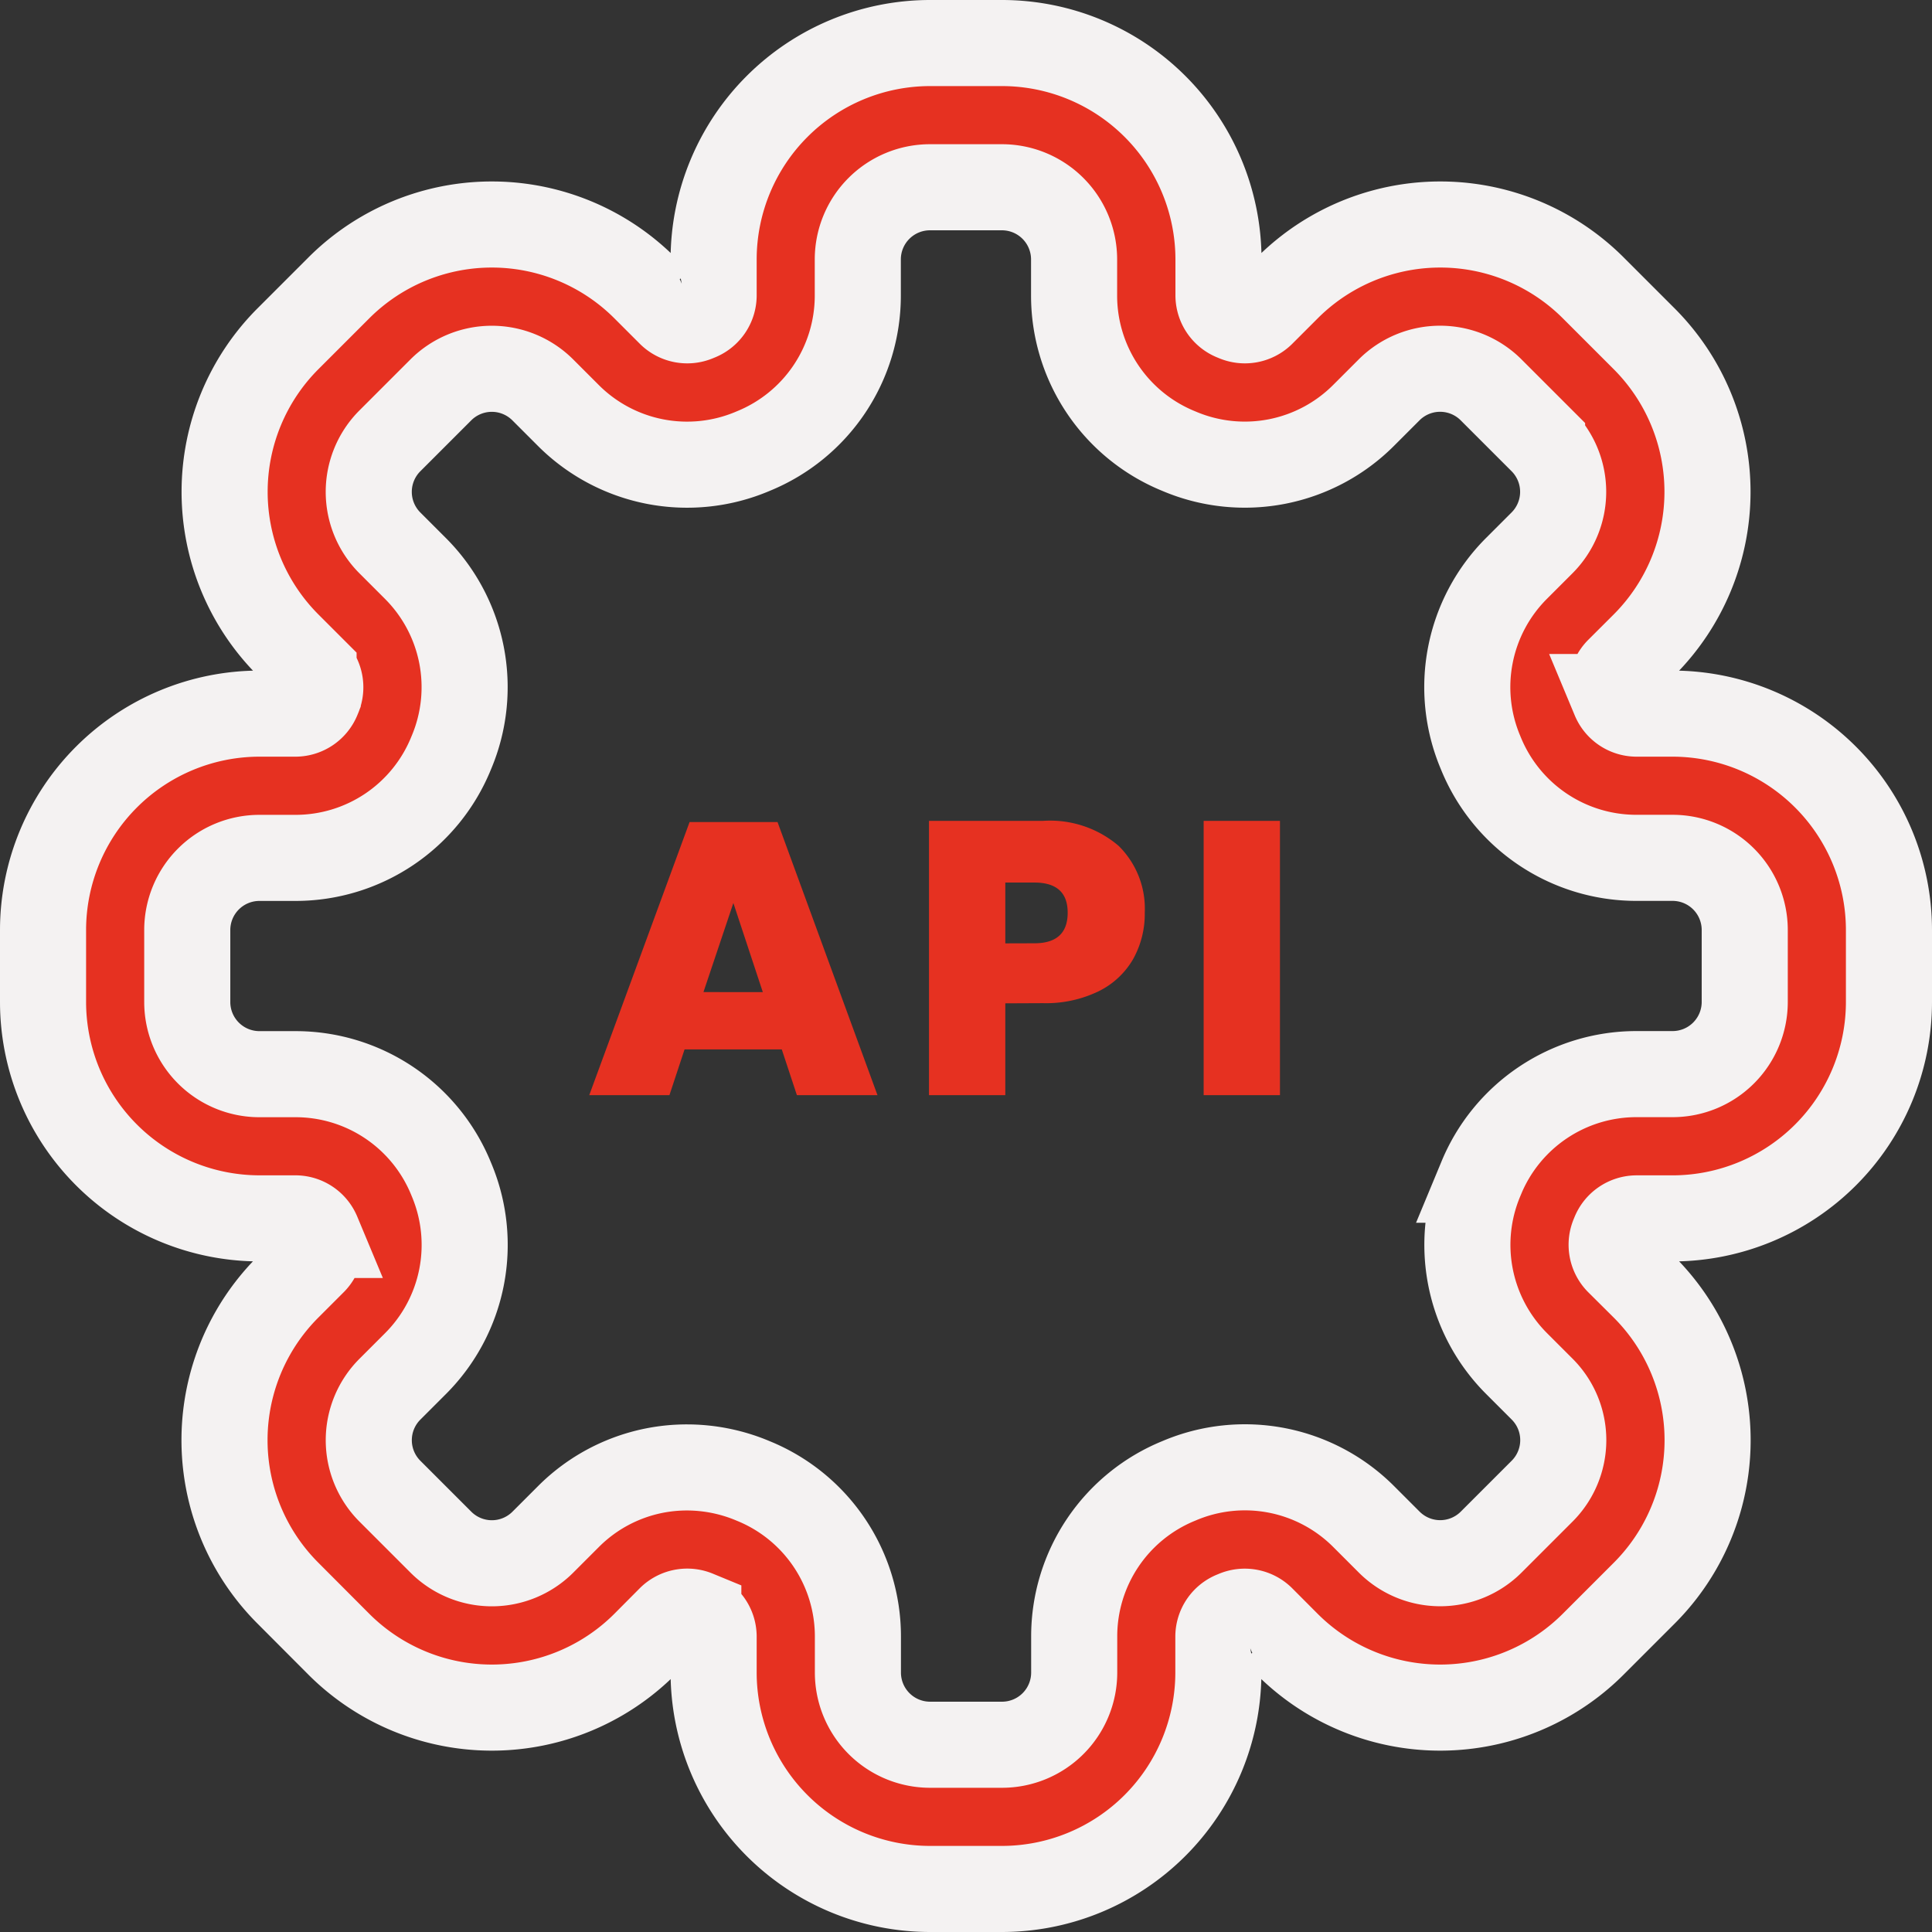
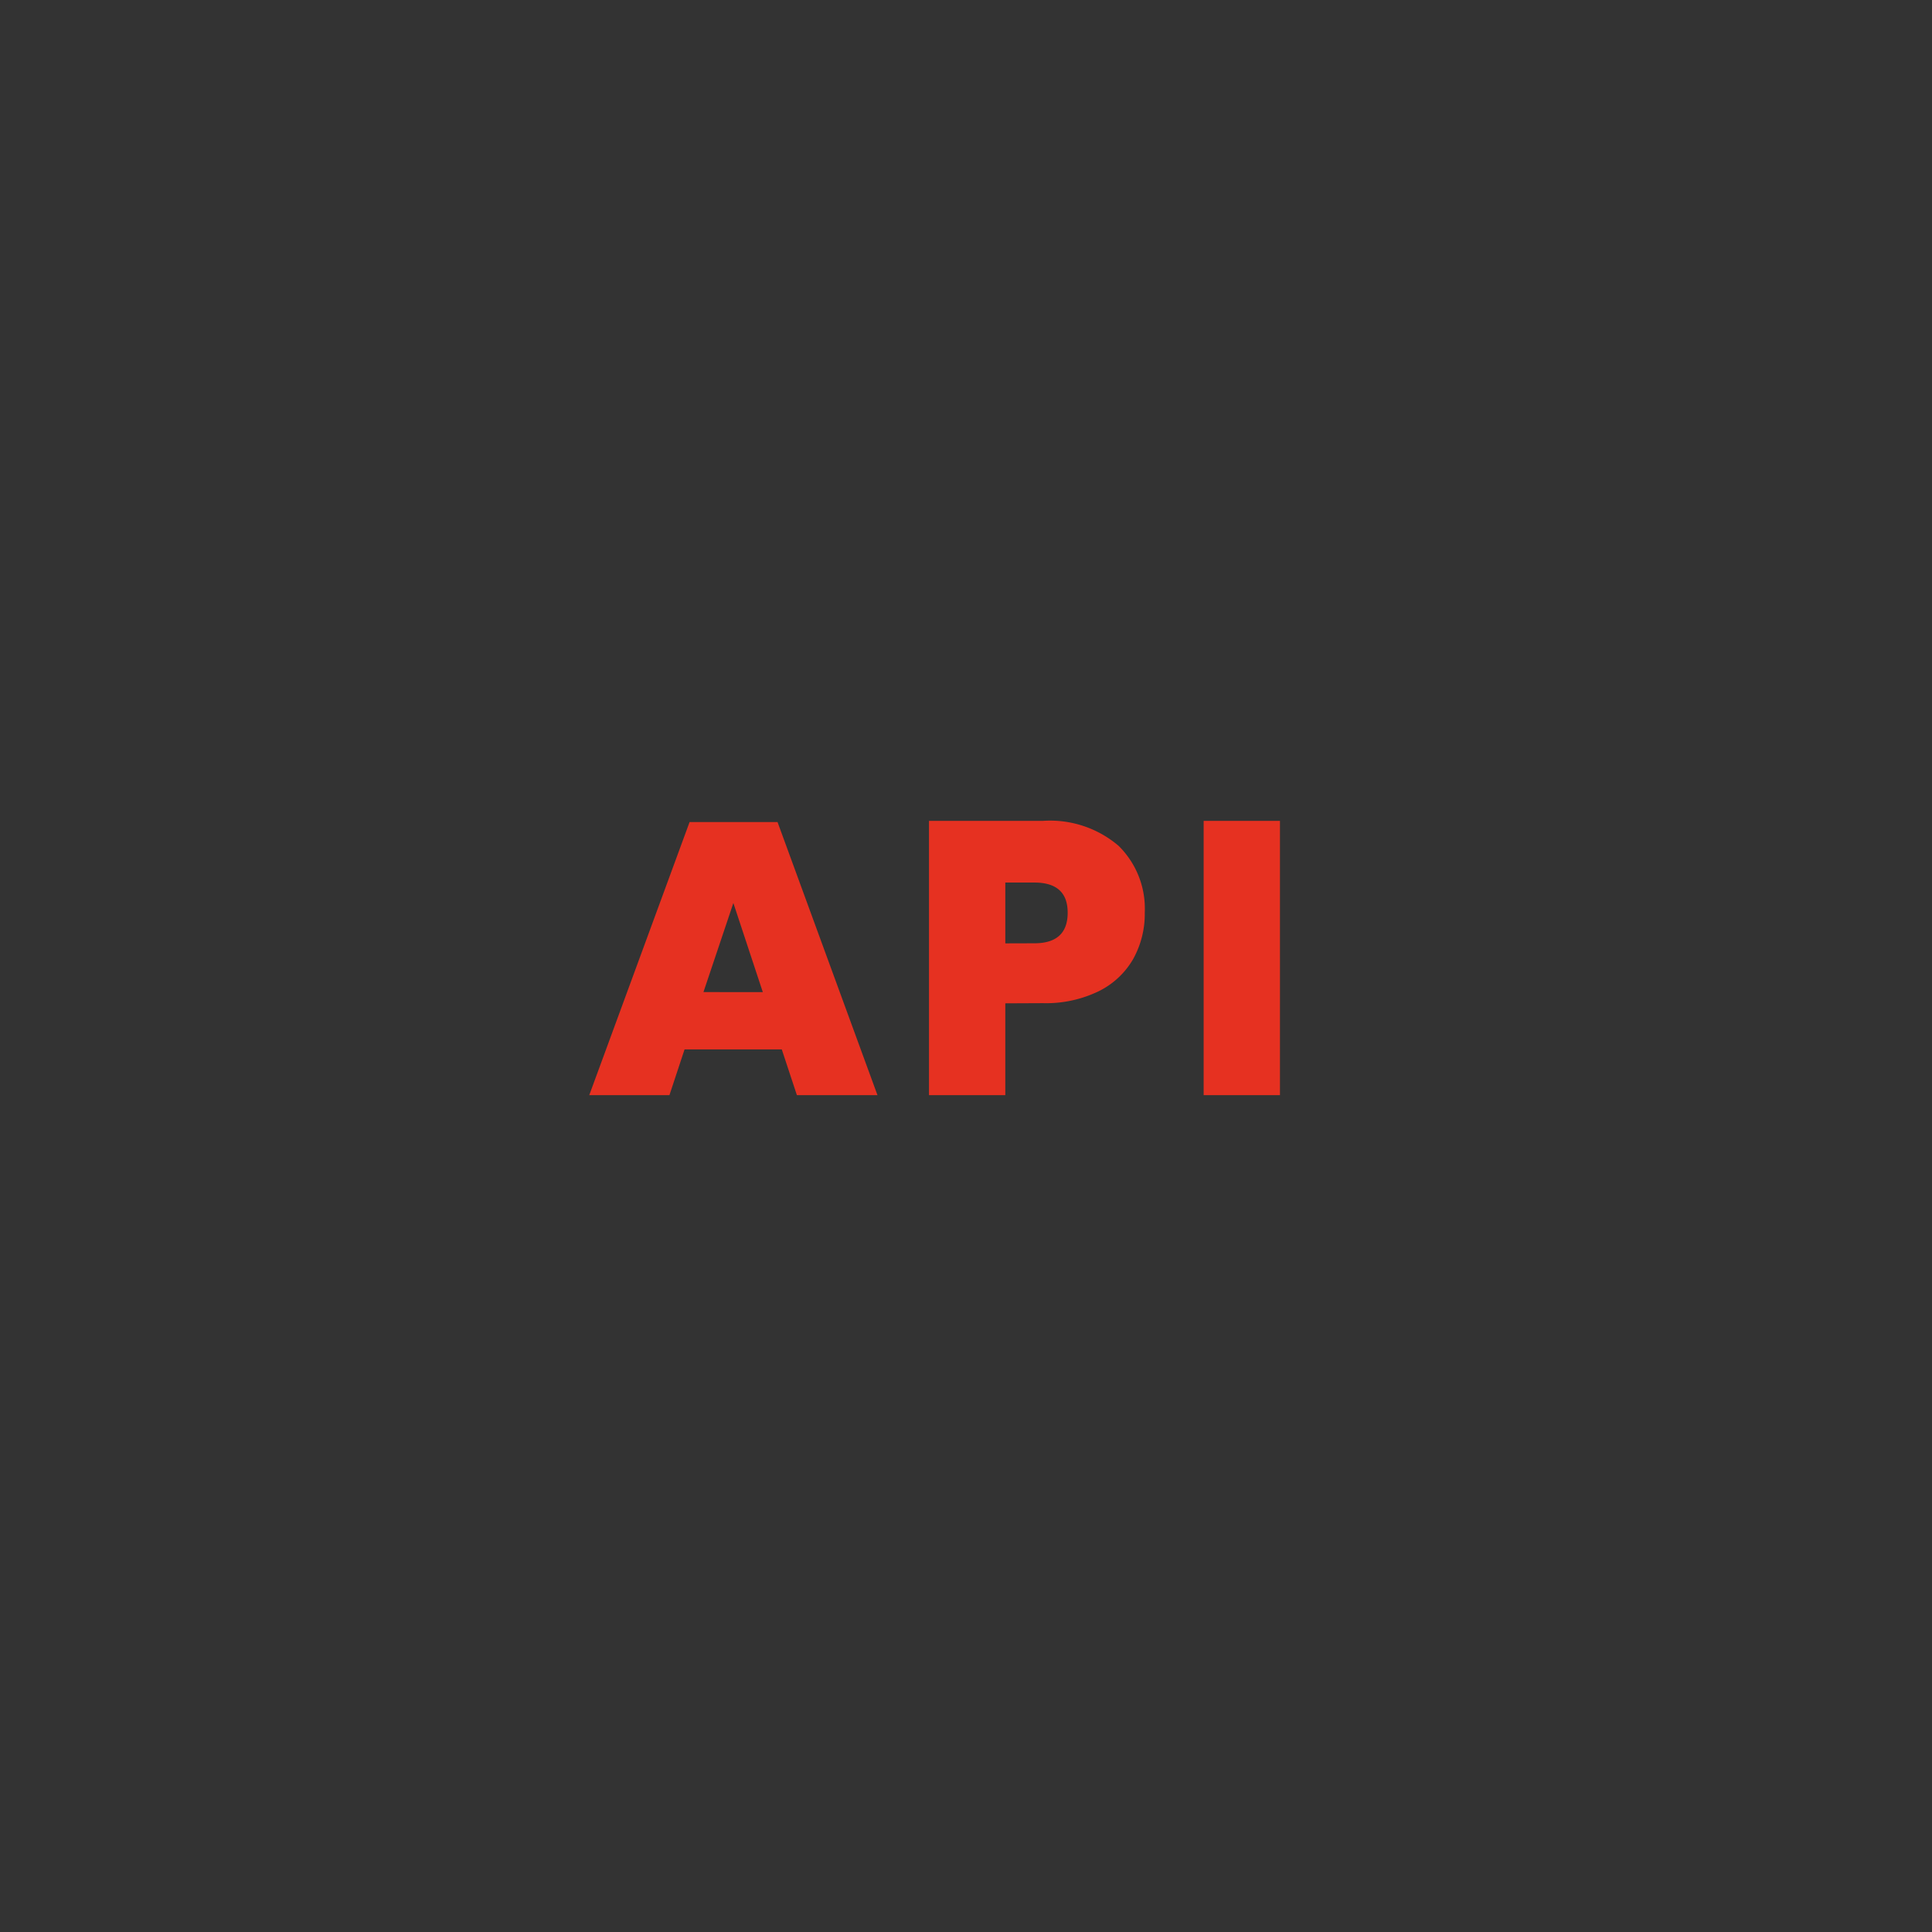
<svg xmlns="http://www.w3.org/2000/svg" width="89.771" height="89.771" viewBox="0 0 89.771 89.771">
  <rect x="0" y="0" width="89.771" height="89.771" fill="#333333" stroke="none" />
  <g id="Groupe_887" data-name="Groupe 887" transform="translate(-1455.114 -2598.114)">
    <g id="_073-settings" data-name="073-settings" transform="translate(1457.114 2600.114)">
      <g id="Groupe_83" data-name="Groupe 83">
        <g id="Groupe_82" data-name="Groupe 82">
-           <path id="Tracé_45" data-name="Tracé 45" d="M75.72,31.159H74.033a1.115,1.115,0,0,1-1.021-.7l-.03-.072a1.123,1.123,0,0,1,.22-1.232L74.4,27.96a10.063,10.063,0,0,0,0-14.215l-2.369-2.369a10.051,10.051,0,0,0-14.215,0l-1.193,1.193a1.123,1.123,0,0,1-1.231.22l-.063-.026a1.119,1.119,0,0,1-.712-1.025V10.051A10.063,10.063,0,0,0,44.561,0h-3.35A10.063,10.063,0,0,0,31.159,10.051v1.688a1.117,1.117,0,0,1-.708,1.023l-.066.027a1.123,1.123,0,0,1-1.232-.22L27.96,11.376a10.051,10.051,0,0,0-14.215,0l-2.369,2.369a10.063,10.063,0,0,0,0,14.215l1.193,1.193a1.129,1.129,0,0,1,.215,1.245l-.02.049a1.12,1.12,0,0,1-1.025.712H10.051A10.063,10.063,0,0,0,0,41.21v3.35A10.063,10.063,0,0,0,10.051,54.612h1.687a1.115,1.115,0,0,1,1.021.7l.03.072a1.123,1.123,0,0,1-.22,1.232l-1.193,1.193a10.051,10.051,0,0,0,0,14.215L13.745,74.4a10.051,10.051,0,0,0,14.215,0L29.153,73.2a1.123,1.123,0,0,1,1.231-.22l.063.026a1.119,1.119,0,0,1,.712,1.025V75.72A10.063,10.063,0,0,0,41.211,85.771h3.35A10.063,10.063,0,0,0,54.612,75.72V74.033a1.117,1.117,0,0,1,.708-1.023l.066-.027a1.123,1.123,0,0,1,1.232.22L57.811,74.4a10.051,10.051,0,0,0,14.215,0L74.4,72.026a10.051,10.051,0,0,0,0-14.215L73.2,56.618a1.123,1.123,0,0,1-.22-1.232l.025-.061a1.12,1.12,0,0,1,1.025-.712H75.72A10.063,10.063,0,0,0,85.771,44.561v-3.35A10.063,10.063,0,0,0,75.72,31.159Zm3.35,13.4a3.354,3.354,0,0,1-3.35,3.35H74.033a7.8,7.8,0,0,0-7.218,4.855l-.022.053a7.8,7.8,0,0,0,1.671,8.537l1.193,1.193a3.351,3.351,0,0,1,0,4.738l-2.369,2.369a3.351,3.351,0,0,1-4.738,0l-1.193-1.193a7.8,7.8,0,0,0-8.542-1.669l-.047.02a7.8,7.8,0,0,0-4.855,7.218V75.72a3.354,3.354,0,0,1-3.35,3.35h-3.35a3.354,3.354,0,0,1-3.35-3.35V74.033A7.8,7.8,0,0,0,33,66.813l-.045-.019a7.911,7.911,0,0,0-3.038-.609,7.767,7.767,0,0,0-5.5,2.279l-1.193,1.193a3.351,3.351,0,0,1-4.738,0l-2.369-2.369a3.35,3.35,0,0,1,0-4.738l1.193-1.193a7.8,7.8,0,0,0,1.671-8.537l-.022-.053a7.8,7.8,0,0,0-7.218-4.855H10.051a3.354,3.354,0,0,1-3.35-3.35v-3.35a3.354,3.354,0,0,1,3.35-3.35h1.687a7.8,7.8,0,0,0,7.223-4.866l.016-.038a7.8,7.8,0,0,0-1.67-8.541l-1.193-1.193a3.354,3.354,0,0,1,0-4.738l2.369-2.369a3.351,3.351,0,0,1,4.738,0l1.193,1.193a7.8,7.8,0,0,0,8.542,1.669l.047-.02a7.8,7.8,0,0,0,4.855-7.218V10.051a3.354,3.354,0,0,1,3.35-3.35h3.35a3.354,3.354,0,0,1,3.35,3.35v1.688a7.8,7.8,0,0,0,4.859,7.22l.045.019a7.8,7.8,0,0,0,8.541-1.67l1.193-1.193a3.351,3.351,0,0,1,4.738,0l2.369,2.369a3.354,3.354,0,0,1,0,4.738l-1.193,1.193a7.8,7.8,0,0,0-1.675,8.529l.025.061a7.8,7.8,0,0,0,7.218,4.855H75.72a3.354,3.354,0,0,1,3.35,3.35Z" fill="#e63121" stroke="#f4f2f2" stroke-width="4" />
-         </g>
+           </g>
      </g>
    </g>
    <path id="Tracé_1200" data-name="Tracé 1200" d="M-7.56-2.124h-4.518L-12.78,0h-3.726l4.662-12.69h4.086L-3.114,0H-6.858Zm-.882-2.664L-9.81-8.928-11.2-4.788Zm11.268.522V0H-.72V-12.744H4.572a4.9,4.9,0,0,1,3.519,1.161,4.094,4.094,0,0,1,1.215,3.1,4.307,4.307,0,0,1-.54,2.16,3.767,3.767,0,0,1-1.611,1.5,5.605,5.605,0,0,1-2.583.549Zm1.35-2.79q1.548,0,1.548-1.422,0-1.4-1.548-1.4H2.826v2.826Zm11.412-5.688V0H12.042V-12.744Z" transform="translate(1499 2649)" fill="#e63121" />
  </g>
</svg>